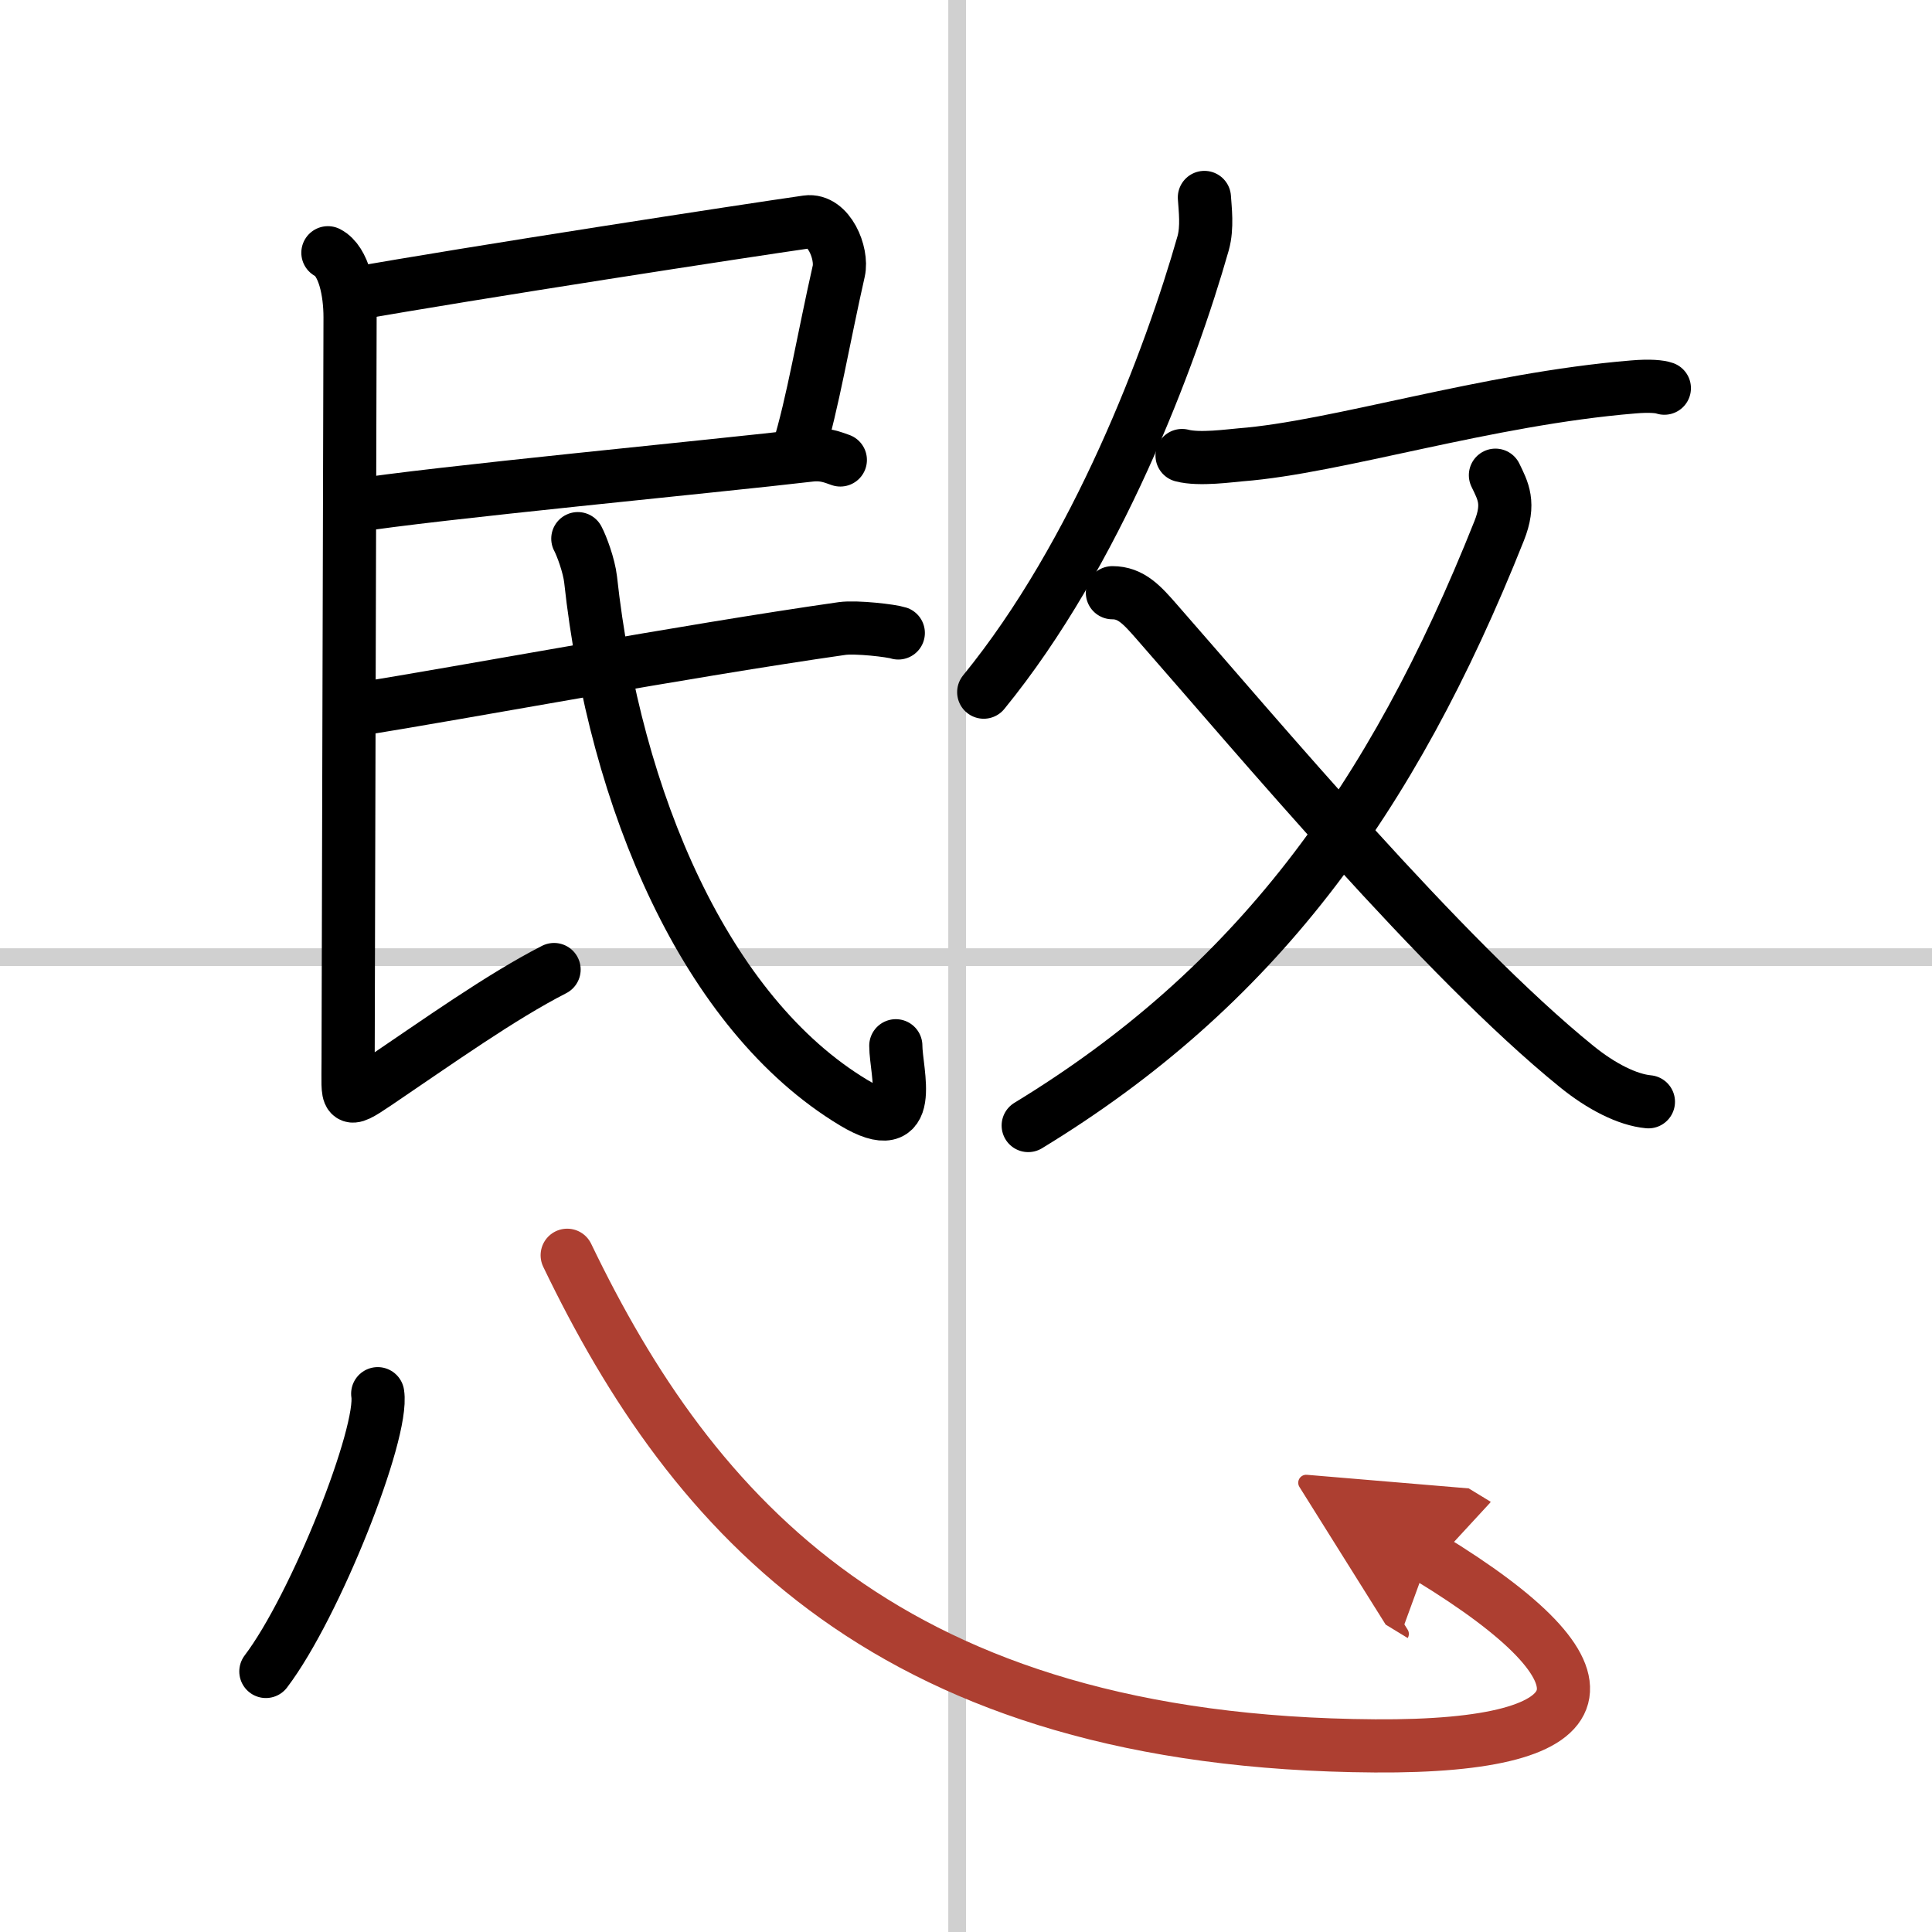
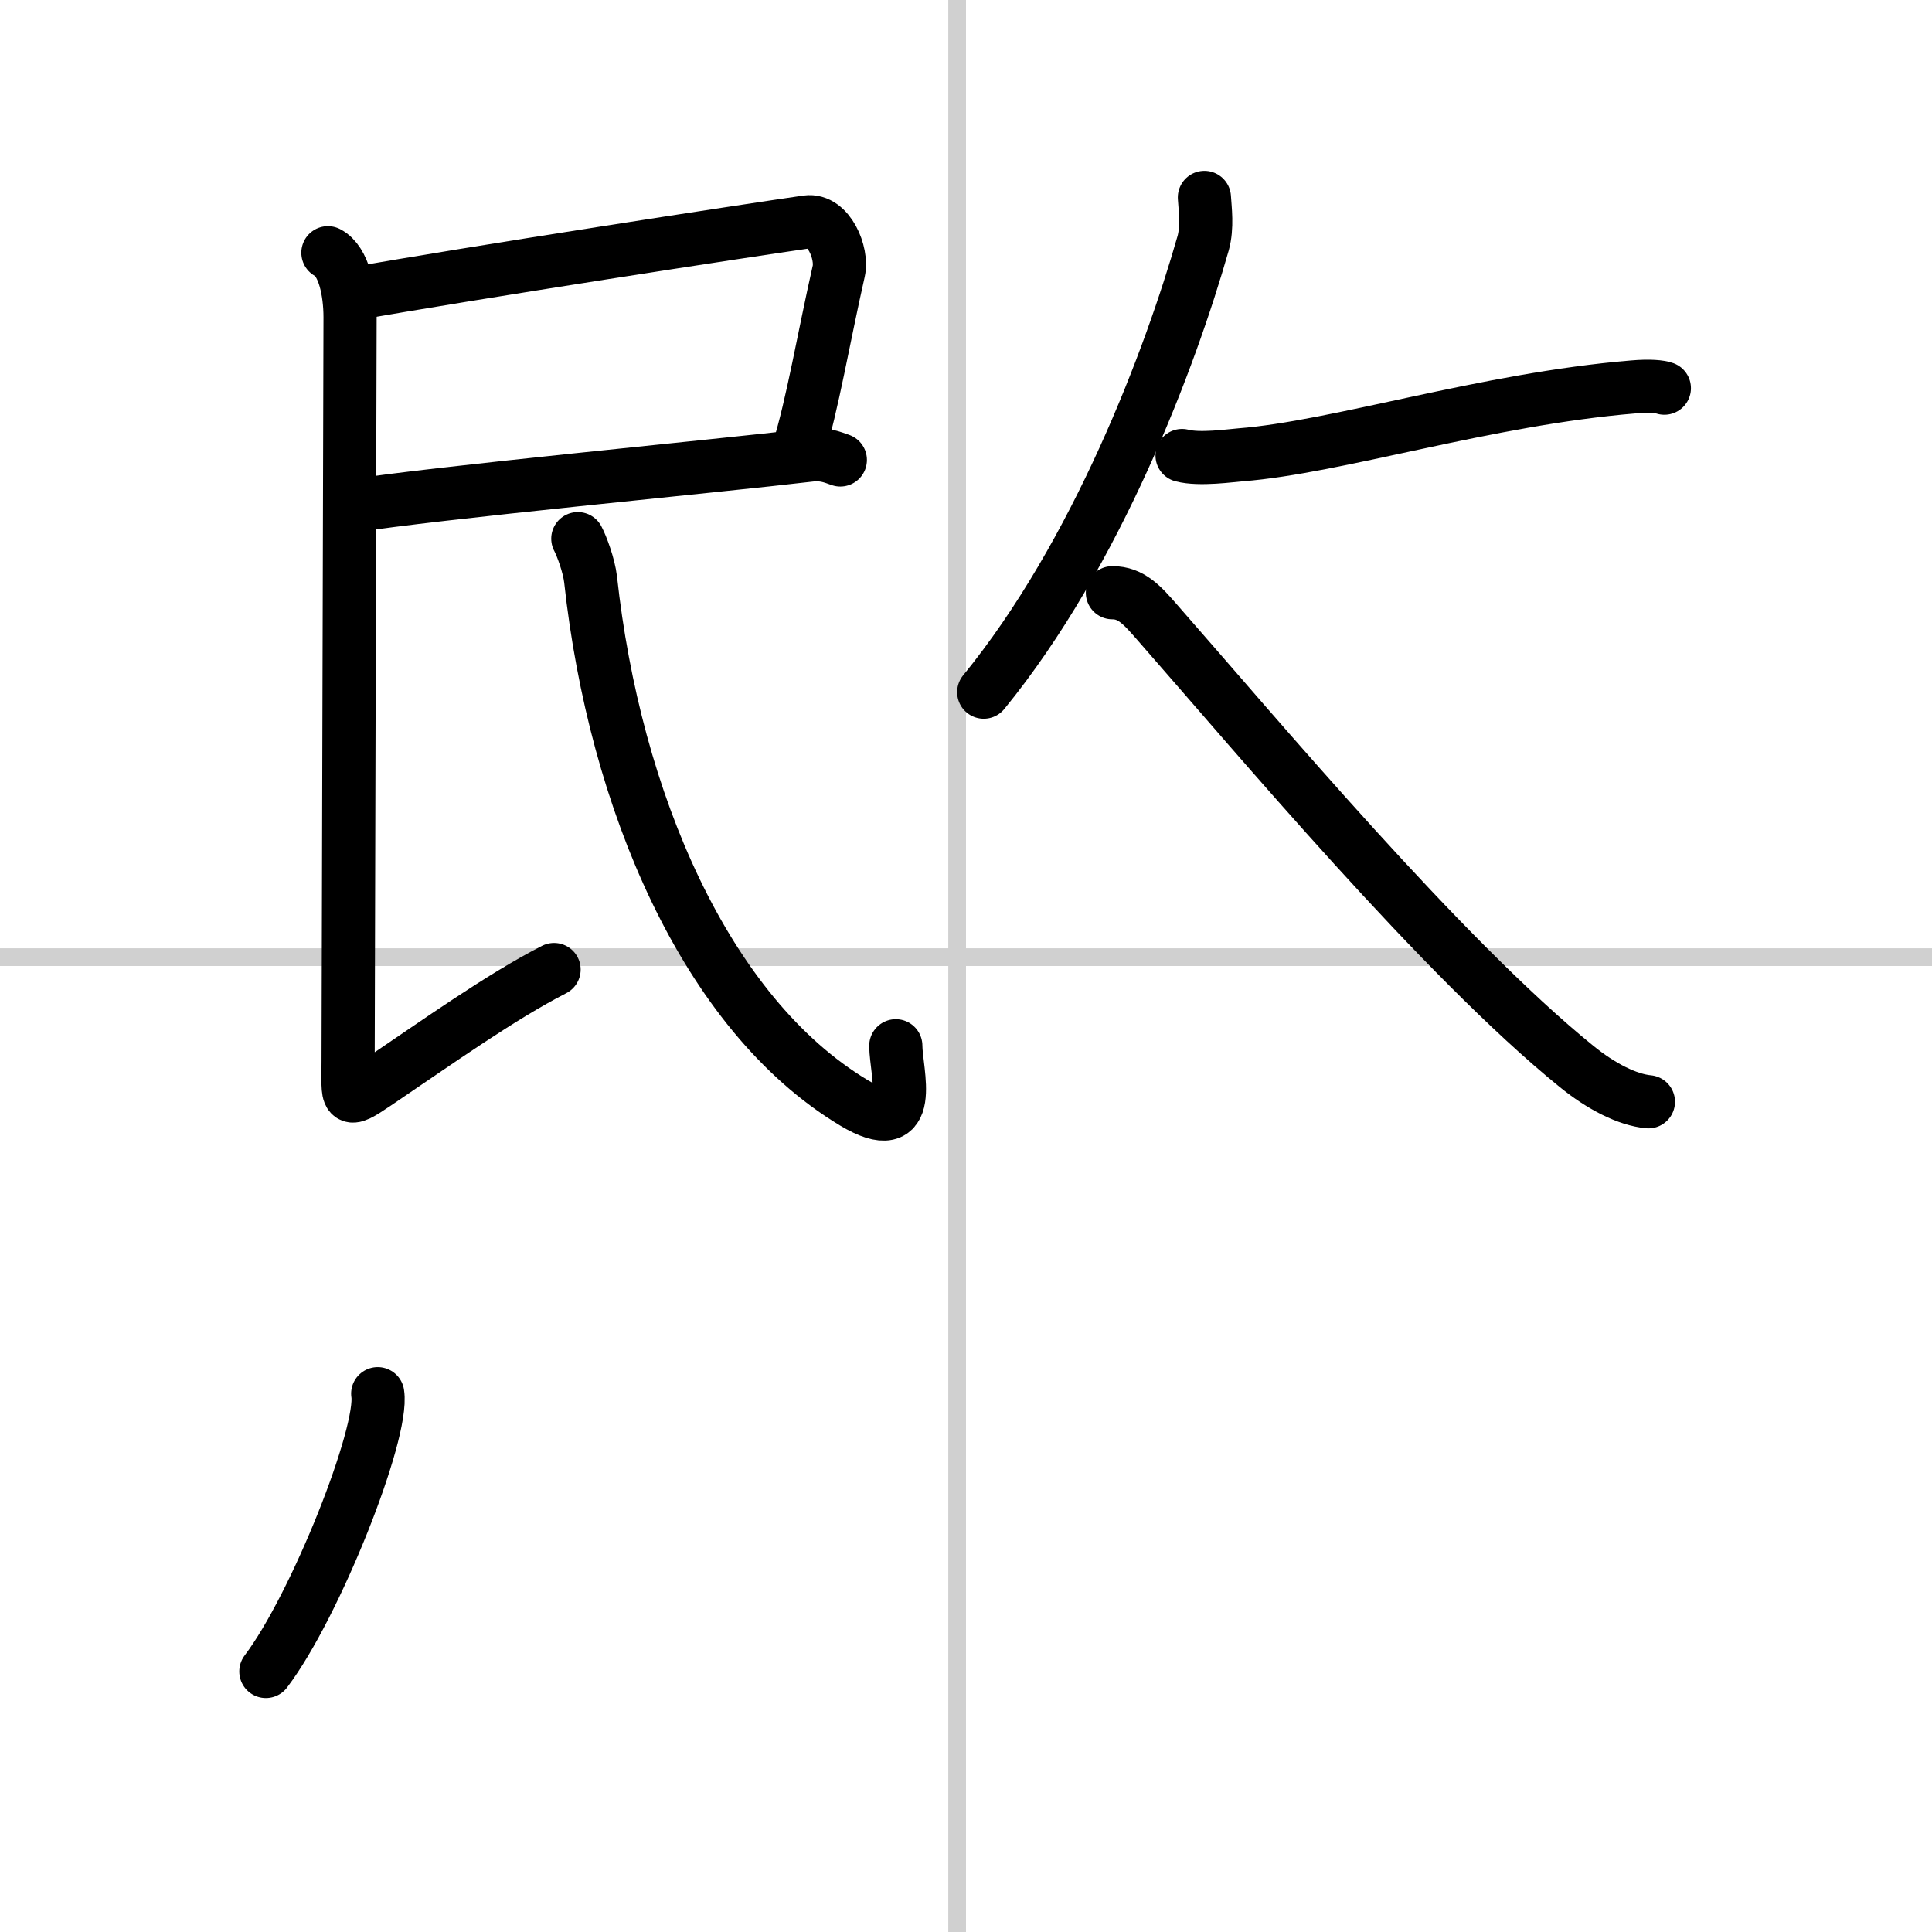
<svg xmlns="http://www.w3.org/2000/svg" width="400" height="400" viewBox="0 0 109 109">
  <defs>
    <marker id="a" markerWidth="4" orient="auto" refX="1" refY="5" viewBox="0 0 10 10">
      <polyline points="0 0 10 5 0 10 1 5" fill="#ad3f31" stroke="#ad3f31" />
    </marker>
  </defs>
  <g fill="none" stroke="#000" stroke-linecap="round" stroke-linejoin="round" stroke-width="3">
    <rect width="100%" height="100%" fill="#fff" stroke="#fff" />
    <line x1="54" x2="54" y2="109" stroke="#d0d0d0" stroke-width="1" />
    <line x2="109" y1="54" y2="54" stroke="#d0d0d0" stroke-width="1" />
    <path d="m19.7 16.62c6.9-1.23 22.48-3.62 25.83-4.1 1.23-0.17 2.02 1.77 1.79 2.78-0.84 3.7-1.49 7.58-2.28 10.1" />
    <path d="m19.81 28.56c4.56-0.74 20.62-2.26 25.87-2.88 0.82-0.1 1.32 0.13 1.73 0.27" />
    <path d="m18.5 14.26c0.91 0.47 1.25 2.21 1.25 3.63s-0.11 39.77-0.11 41.97c0 2.21-0.2 2.47 1.59 1.26 3.52-2.38 7.02-4.88 10.03-6.42" />
-     <path d="m20.08 40.04c6.13-0.98 18.42-3.29 27.43-4.58 0.8-0.11 2.78 0.12 3.17 0.25" />
    <path d="m32.6 30.39c0.22 0.41 0.63 1.52 0.72 2.3 1.36 12.47 6.5 24.5 14.84 29.52 3.62 2.17 2.38-1.73 2.38-3.21" />
    <path d="m67.95 11.14c0.04 0.64 0.18 1.68-0.07 2.58-1.85 6.5-5.99 17.5-12.38 25.33" />
    <path d="m66.69 25.7c0.97 0.26 2.77 0 3.3-0.04 5.43-0.42 13.87-3.15 22.16-3.83 0.93-0.08 1.5-0.02 1.75 0.07" />
-     <path d="m84.37 26.81c0.43 0.89 0.83 1.58 0.21 3.14-6.09 15.3-13.84 25.8-26.57 33.55" />
    <path d="m62.76 33.44c1.06 0 1.68 0.7 2.51 1.65 5.67 6.46 16.11 18.95 23.68 25.08 1.39 1.13 2.87 1.88 4.05 1.99" />
    <path d="m21.31 78.63c0.35 2.21-3.51 11.98-6.31 15.67" />
-     <path d="m32 70.82c7.08 14.72 18.27 27.5 45.57 27.68 13.17 0.09 14.03-3.93 3.04-10.63" marker-end="url(#a)" stroke="#ad3f31" />
  </g>
</svg>